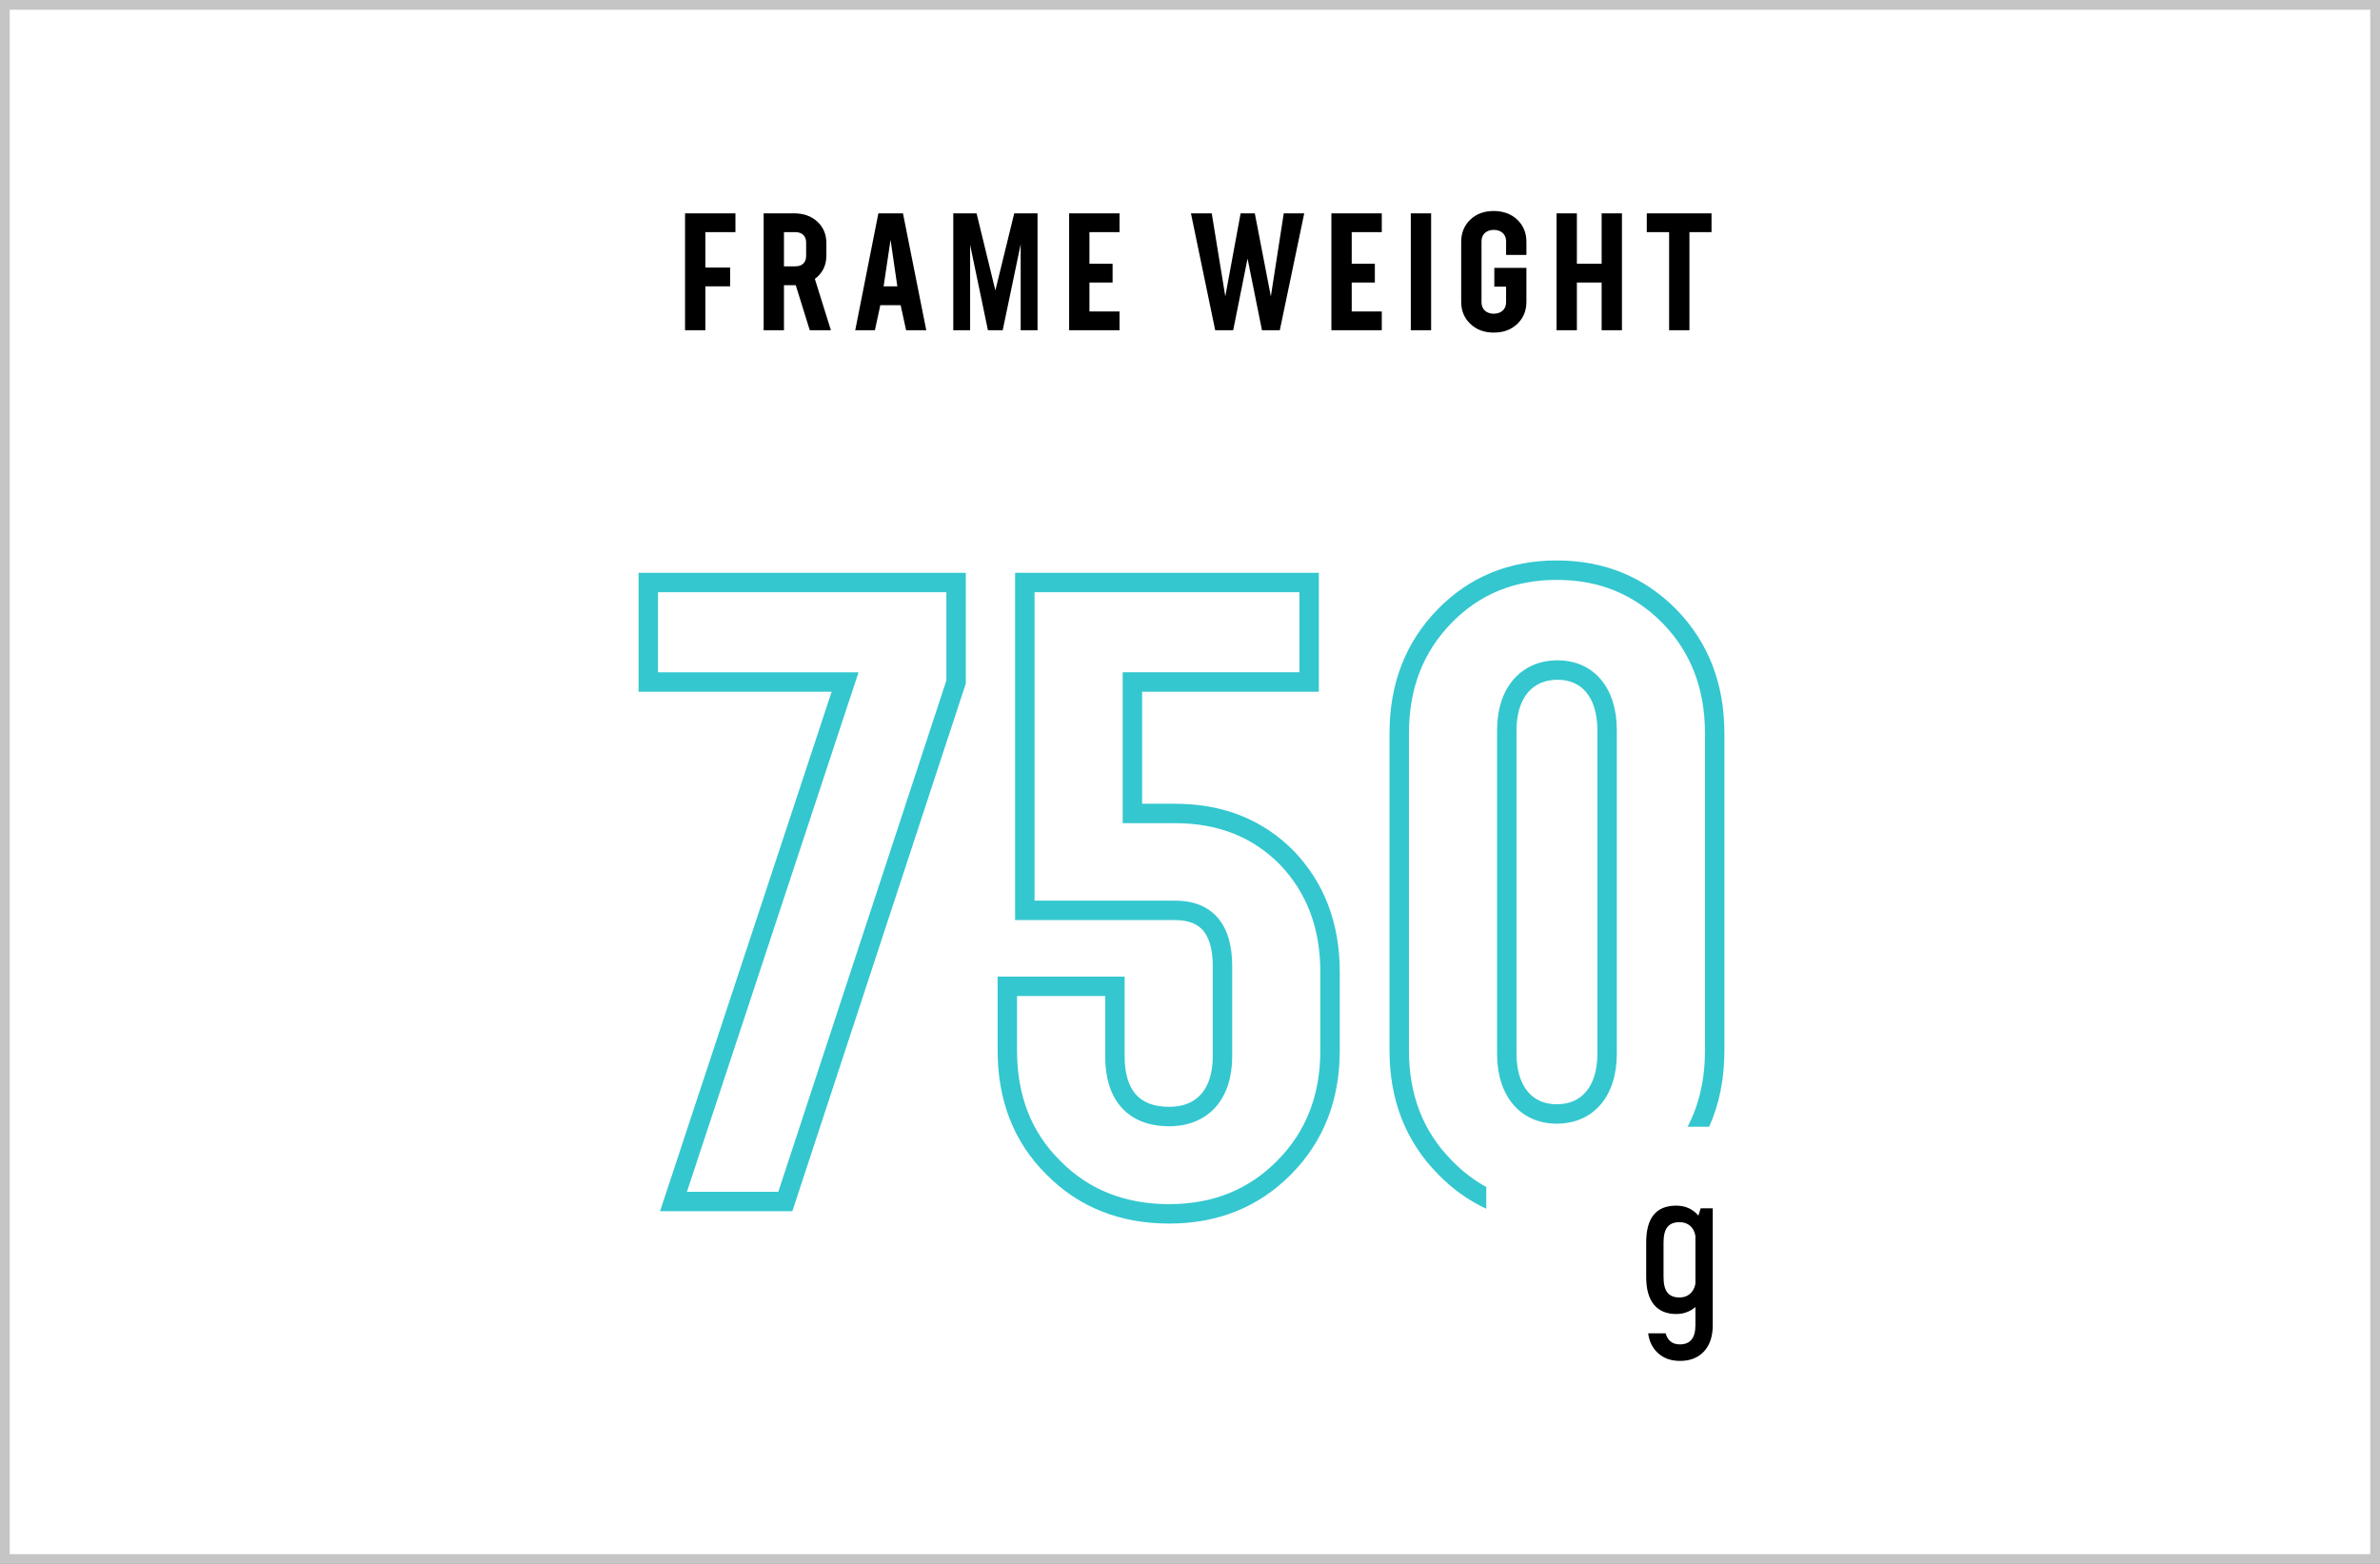
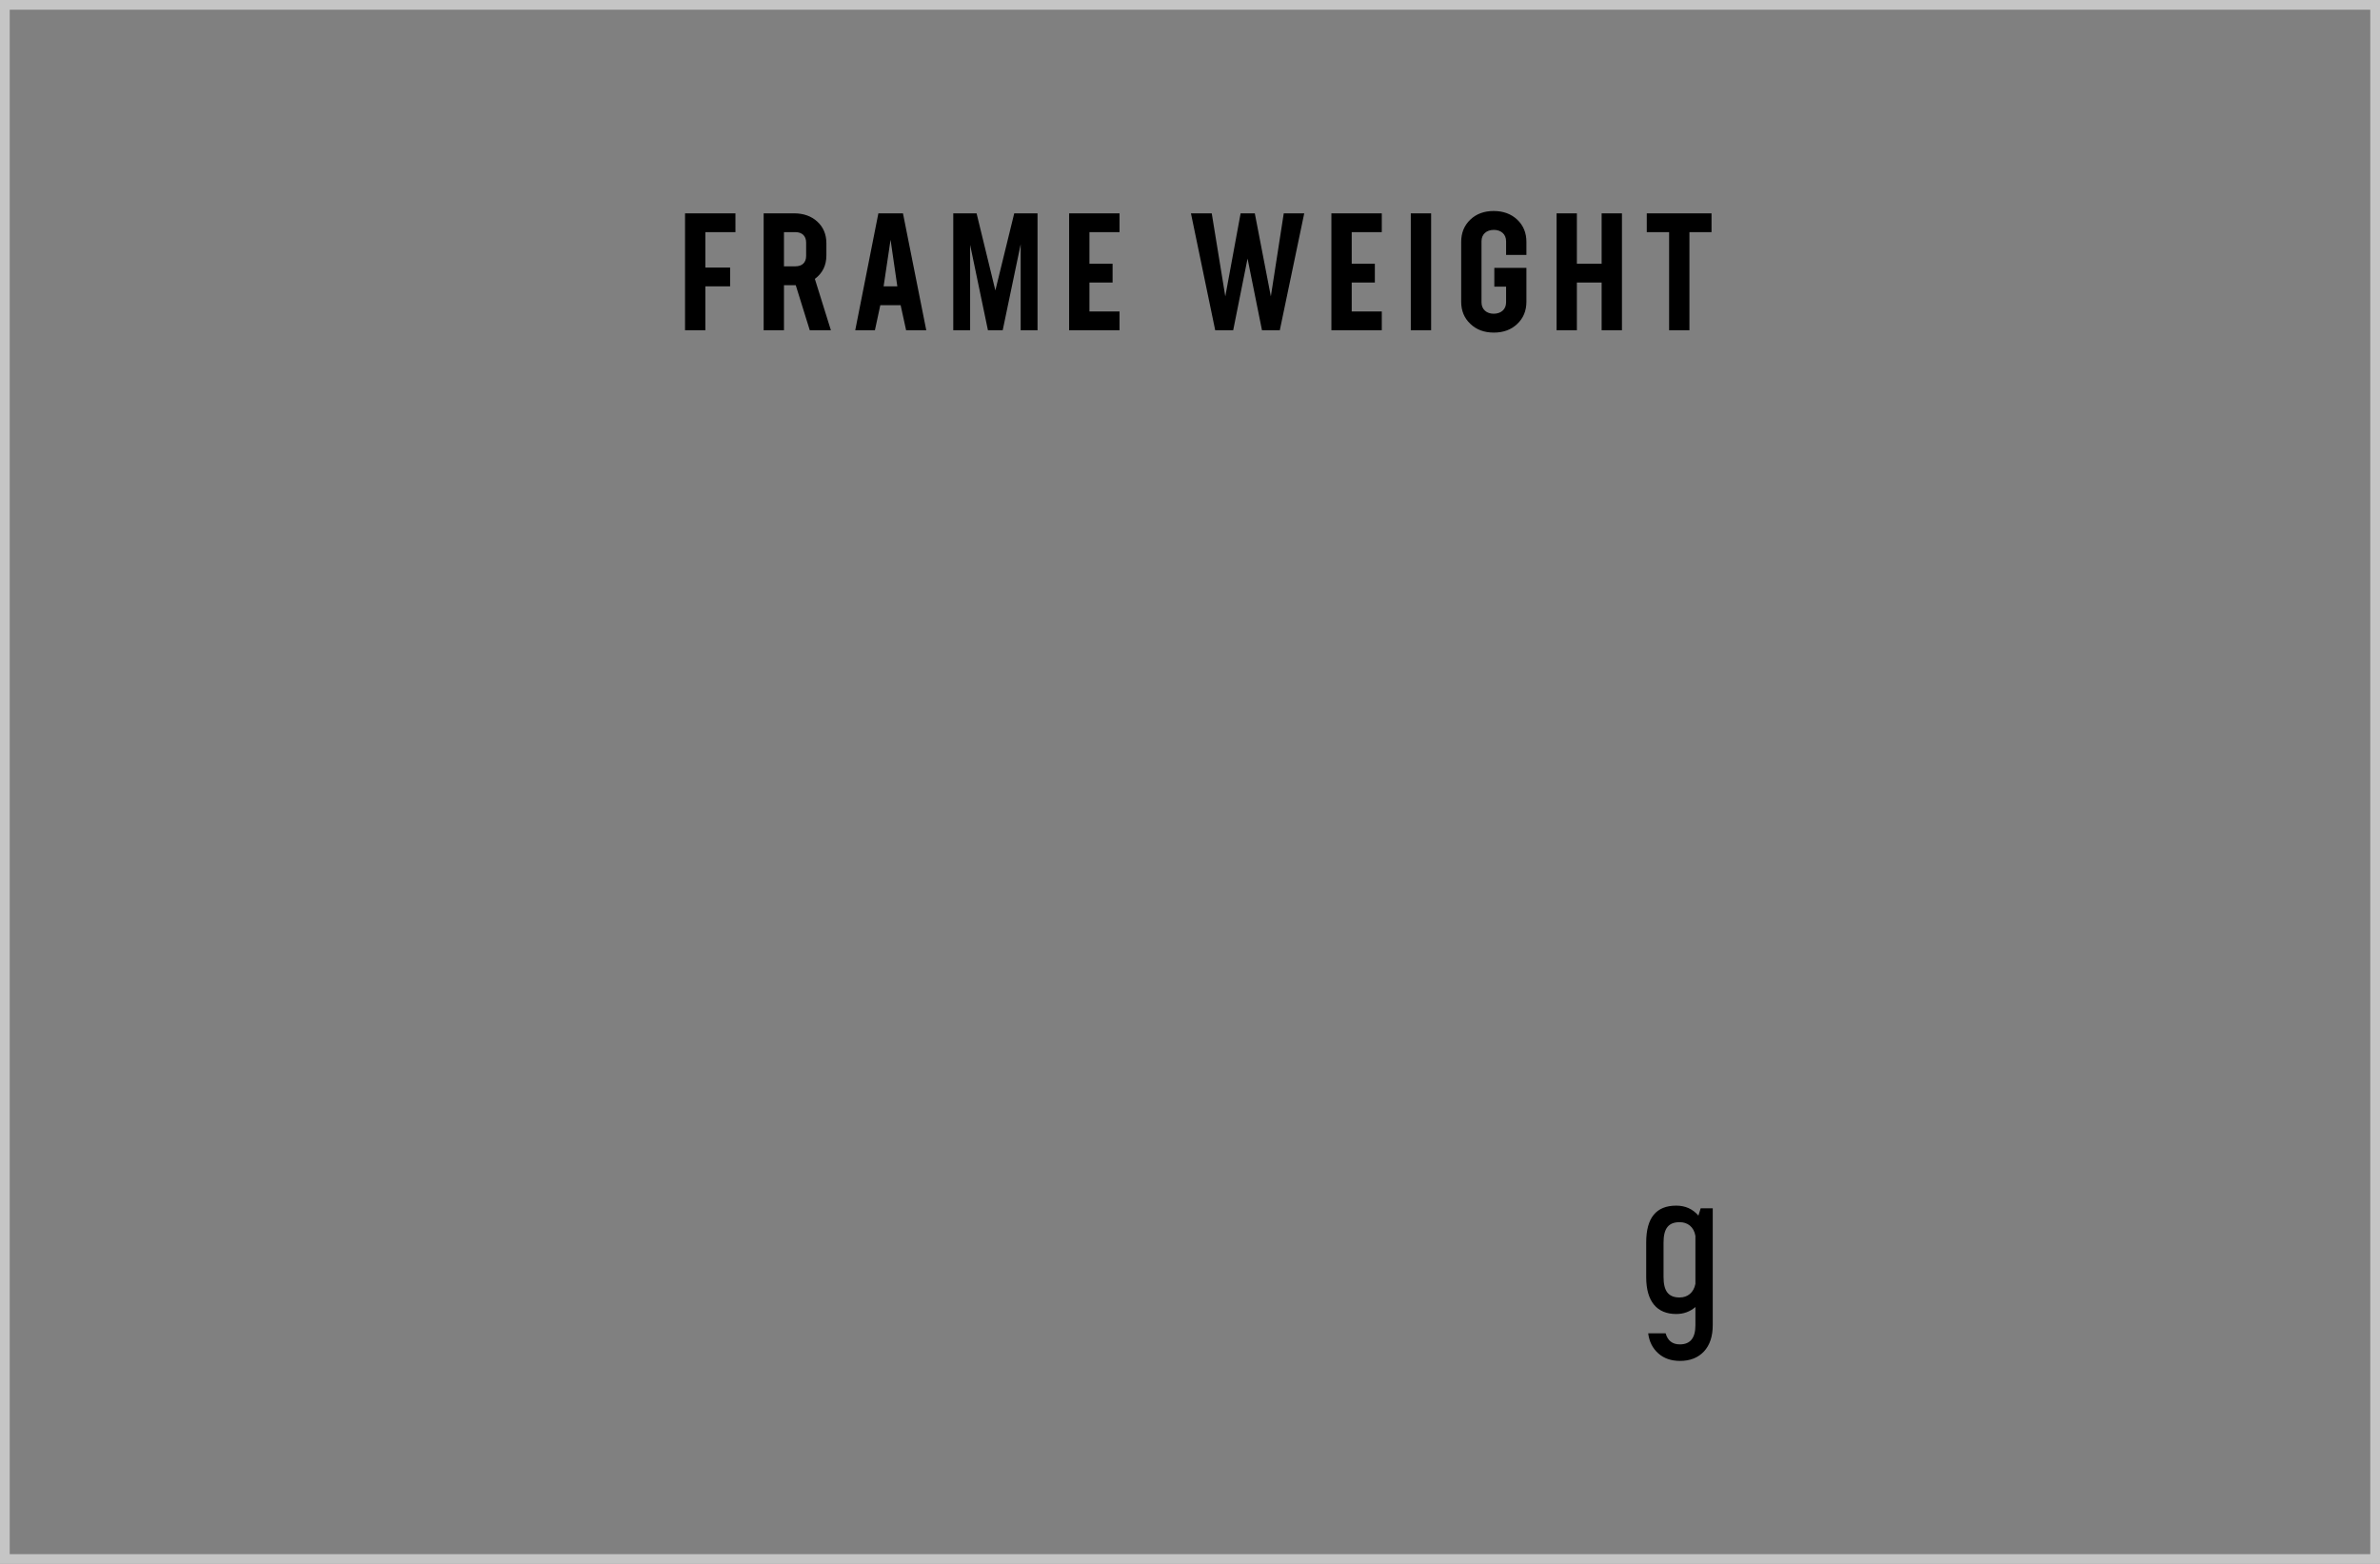
<svg xmlns="http://www.w3.org/2000/svg" fill="none" height="161" viewBox="0 0 245 161" width="245">
  <rect x="0" y="0" width="245" height="161" fill="#808080" stroke="none" />
-   <path d="m.5.5h244v160h-244z" fill="#fff" />
  <path d="m75.707 21.964h-5.188v12.036h2.092v-4.524h2.548v-1.934h-2.548v-3.644h3.096zm8.175 6.748c.789-.581 1.187-1.386 1.187-2.416v-1.253c0-.905-.307-1.652-.93-2.225-.623-.573-1.428-.855-2.399-.855h-3.129v12.036h2.092v-4.64h1.054.158l1.444 4.64h2.175zm-2.009-4.814c.706 0 1.112.407 1.112 1.079v1.37c0 .689-.415 1.071-1.112 1.071h-1.171v-3.52zm13.479 10.102-2.399-12.036h-2.532l-2.382 12.036h2.025l.556-2.582h2.092l.565 2.582zm-4.391-4.524.714-4.79.697 4.79zm13.445-7.512-1.942 7.936-1.934-7.936h-2.399v12.036h1.735v-8.79l1.834 8.79h1.519l1.851-8.857v8.857h1.735v-12.036zm10.839 0h-5.188v12.036h5.188v-1.934h-3.096v-2.98h2.383v-1.934h-2.383v-3.254h3.096zm15.578 8.55-1.652-8.55h-1.461l-1.577 8.55-1.395-8.55h-2.141l2.498 12.036h1.851l1.478-7.379 1.486 7.379h1.834l2.515-12.036h-2.108zm11.42-8.55h-5.188v12.036h5.188v-1.934h-3.096v-2.98h2.382v-1.934h-2.382v-3.254h3.096zm5.078 12.036v-12.036h-2.092v12.036zm9.81-9.098c0-.93-.315-1.693-.946-2.291-.631-.589-1.436-.888-2.424-.888s-1.785.299-2.407.888c-.623.598-.938 1.361-.938 2.291v6.159c0 .93.315 1.693.946 2.283.623.598 1.428.896 2.416.896.987 0 1.793-.299 2.415-.896.623-.589.938-1.353.938-2.283v-3.486h-3.304v1.934h1.212v1.619c0 .722-.523 1.17-1.278 1.17-.722 0-1.253-.44-1.253-1.17v-6.292c0-.722.514-1.17 1.27-1.17.73 0 1.261.44 1.261 1.17v1.411h2.092zm7.743 2.25h-2.548v-5.188h-2.092v12.036h2.092v-4.914h2.548v4.914h2.092v-12.036h-2.092zm4.647-5.188v1.934h2.299v10.102h2.092v-10.102h2.274v-1.934z" fill="#000" />
-   <path clip-rule="evenodd" d="m160.253 57.698c-4.869 0-9 1.681-12.275 5.049-3.319 3.413-4.941 7.67-4.941 12.782v32.607c0 5.117 1.669 9.374 4.988 12.741 1.496 1.537 3.156 2.723 4.975 3.562v-2.238c-1.278-.698-2.458-1.605-3.544-2.721l-.005-.005c-2.92-2.961-4.414-6.701-4.414-11.339v-32.607c0-4.644 1.454-8.385 4.375-11.388v-0c2.878-2.96 6.482-4.443 10.841-4.443 4.357 0 7.963 1.482 10.887 4.446 2.919 3.003 4.373 6.742 4.373 11.385v32.607c0 2.984-.601 5.595-1.792 7.864h2.222c1.049-2.343 1.57-4.967 1.57-7.864v-32.607c0-5.112-1.622-9.369-4.942-12.782l-.004-.005c-3.316-3.363-7.444-5.044-12.314-5.044zm-93.516 1.274h-1v1 10.239 1h1 18.875l-17.232 52.168-.434 1.314h1.383 11.514.724l.226-.688 17.578-53.481.05-.152v-.16-10.239-1h-1zm1 10.239v-8.239h29.685v9.079l-17.302 52.642h-9.406l17.232-52.168.434-1.314h-1.383zm37.76-10.239h-1v1 33.75 1h1 15.469c1.422 0 2.323.415 2.895 1.091.598.707.983 1.873.983 3.666v9.272c0 1.769-.462 3.056-1.195 3.887-.718.815-1.798 1.31-3.298 1.31-1.619 0-2.711-.481-3.414-1.266-.719-.803-1.167-2.078-1.167-3.931v-7.207-1h-1-11.075-1v1 6.592c0 5.154 1.666 9.463 5.039 12.792 3.325 3.369 7.587 5.039 12.617 5.039 4.994 0 9.212-1.676 12.577-5.088 3.32-3.367 4.99-7.625 4.99-12.743v-8.042c0-5.018-1.574-9.186-4.716-12.469l-.005-.005-.005-.005c-3.194-3.24-7.282-4.868-12.226-4.868h-3.395v-11.535h17.194 1v-1-10.239-1h-1zm1 33.75v-31.75h27.268v8.239h-17.194-1v1 13.535 1h1 4.395c4.457 0 8.014 1.446 10.796 4.267 2.743 2.869 4.156 6.521 4.156 11.081v8.042c0 4.638-1.494 8.378-4.414 11.339-2.963 3.004-6.656 4.492-11.153 4.492-4.549 0-8.283-1.492-11.198-4.448h.001l-.01-.01c-2.952-2.91-4.449-6.686-4.449-11.373v-5.592h9.075v6.207c0 2.146.518 3.97 1.677 5.265 1.176 1.314 2.875 1.932 4.904 1.932 1.971 0 3.637-.67 4.798-1.987 1.146-1.3 1.695-3.111 1.695-5.21v-9.272c0-2.03-.429-3.743-1.456-4.958-1.055-1.247-2.592-1.799-4.422-1.799zm49.614-17.545c0-1.744.461-3.042 1.175-3.886.699-.825 1.716-1.31 3.055-1.31 1.291 0 2.272.471 2.949 1.287.695.837 1.148 2.136 1.148 3.91v33.311c0 1.749-.452 3.047-1.157 3.89-.687.822-1.69 1.306-3.028 1.306-1.292 0-2.287-.472-2.975-1.291-.705-.839-1.167-2.137-1.167-3.905zm4.23-7.196c-1.869 0-3.467.702-4.581 2.018-1.099 1.298-1.649 3.099-1.649 5.178v33.311c0 2.099.549 3.898 1.635 5.191 1.103 1.312 2.679 2.005 4.507 2.005 1.87 0 3.459-.703 4.563-2.023 1.086-1.3 1.622-3.099 1.622-5.173v-33.311c0-2.094-.535-3.893-1.609-5.187-1.092-1.316-2.659-2.009-4.488-2.009z" fill="#34c7cf" fill-rule="evenodd" />
  <path d="m174.835 125.146c-.584-.687-1.353-1.025-2.286-1.025-2.061 0-3.087 1.261-3.087 3.783v3.589c0 2.492 1.108 3.784 3.087 3.784.759 0 1.415-.236 1.979-.718v1.887c0 1.302-.533 1.958-1.6 1.958-.769 0-1.251-.379-1.466-1.138h-1.795c.103.851.452 1.538 1.036 2.061.585.523 1.333.779 2.246.779 1.035 0 1.856-.328 2.461-.974.605-.656.902-1.558.902-2.707v-12.028h-1.241zm-1.927 8.429c-1.149 0-1.661-.636-1.661-2.123v-3.527c0-1.467.512-2.102 1.661-2.102.81 0 1.456.471 1.62 1.405v4.942c-.174.913-.81 1.405-1.62 1.405z" fill="#000" />
  <path d="m.5.5h244v160h-244z" stroke="#c5c5c5" />
</svg>